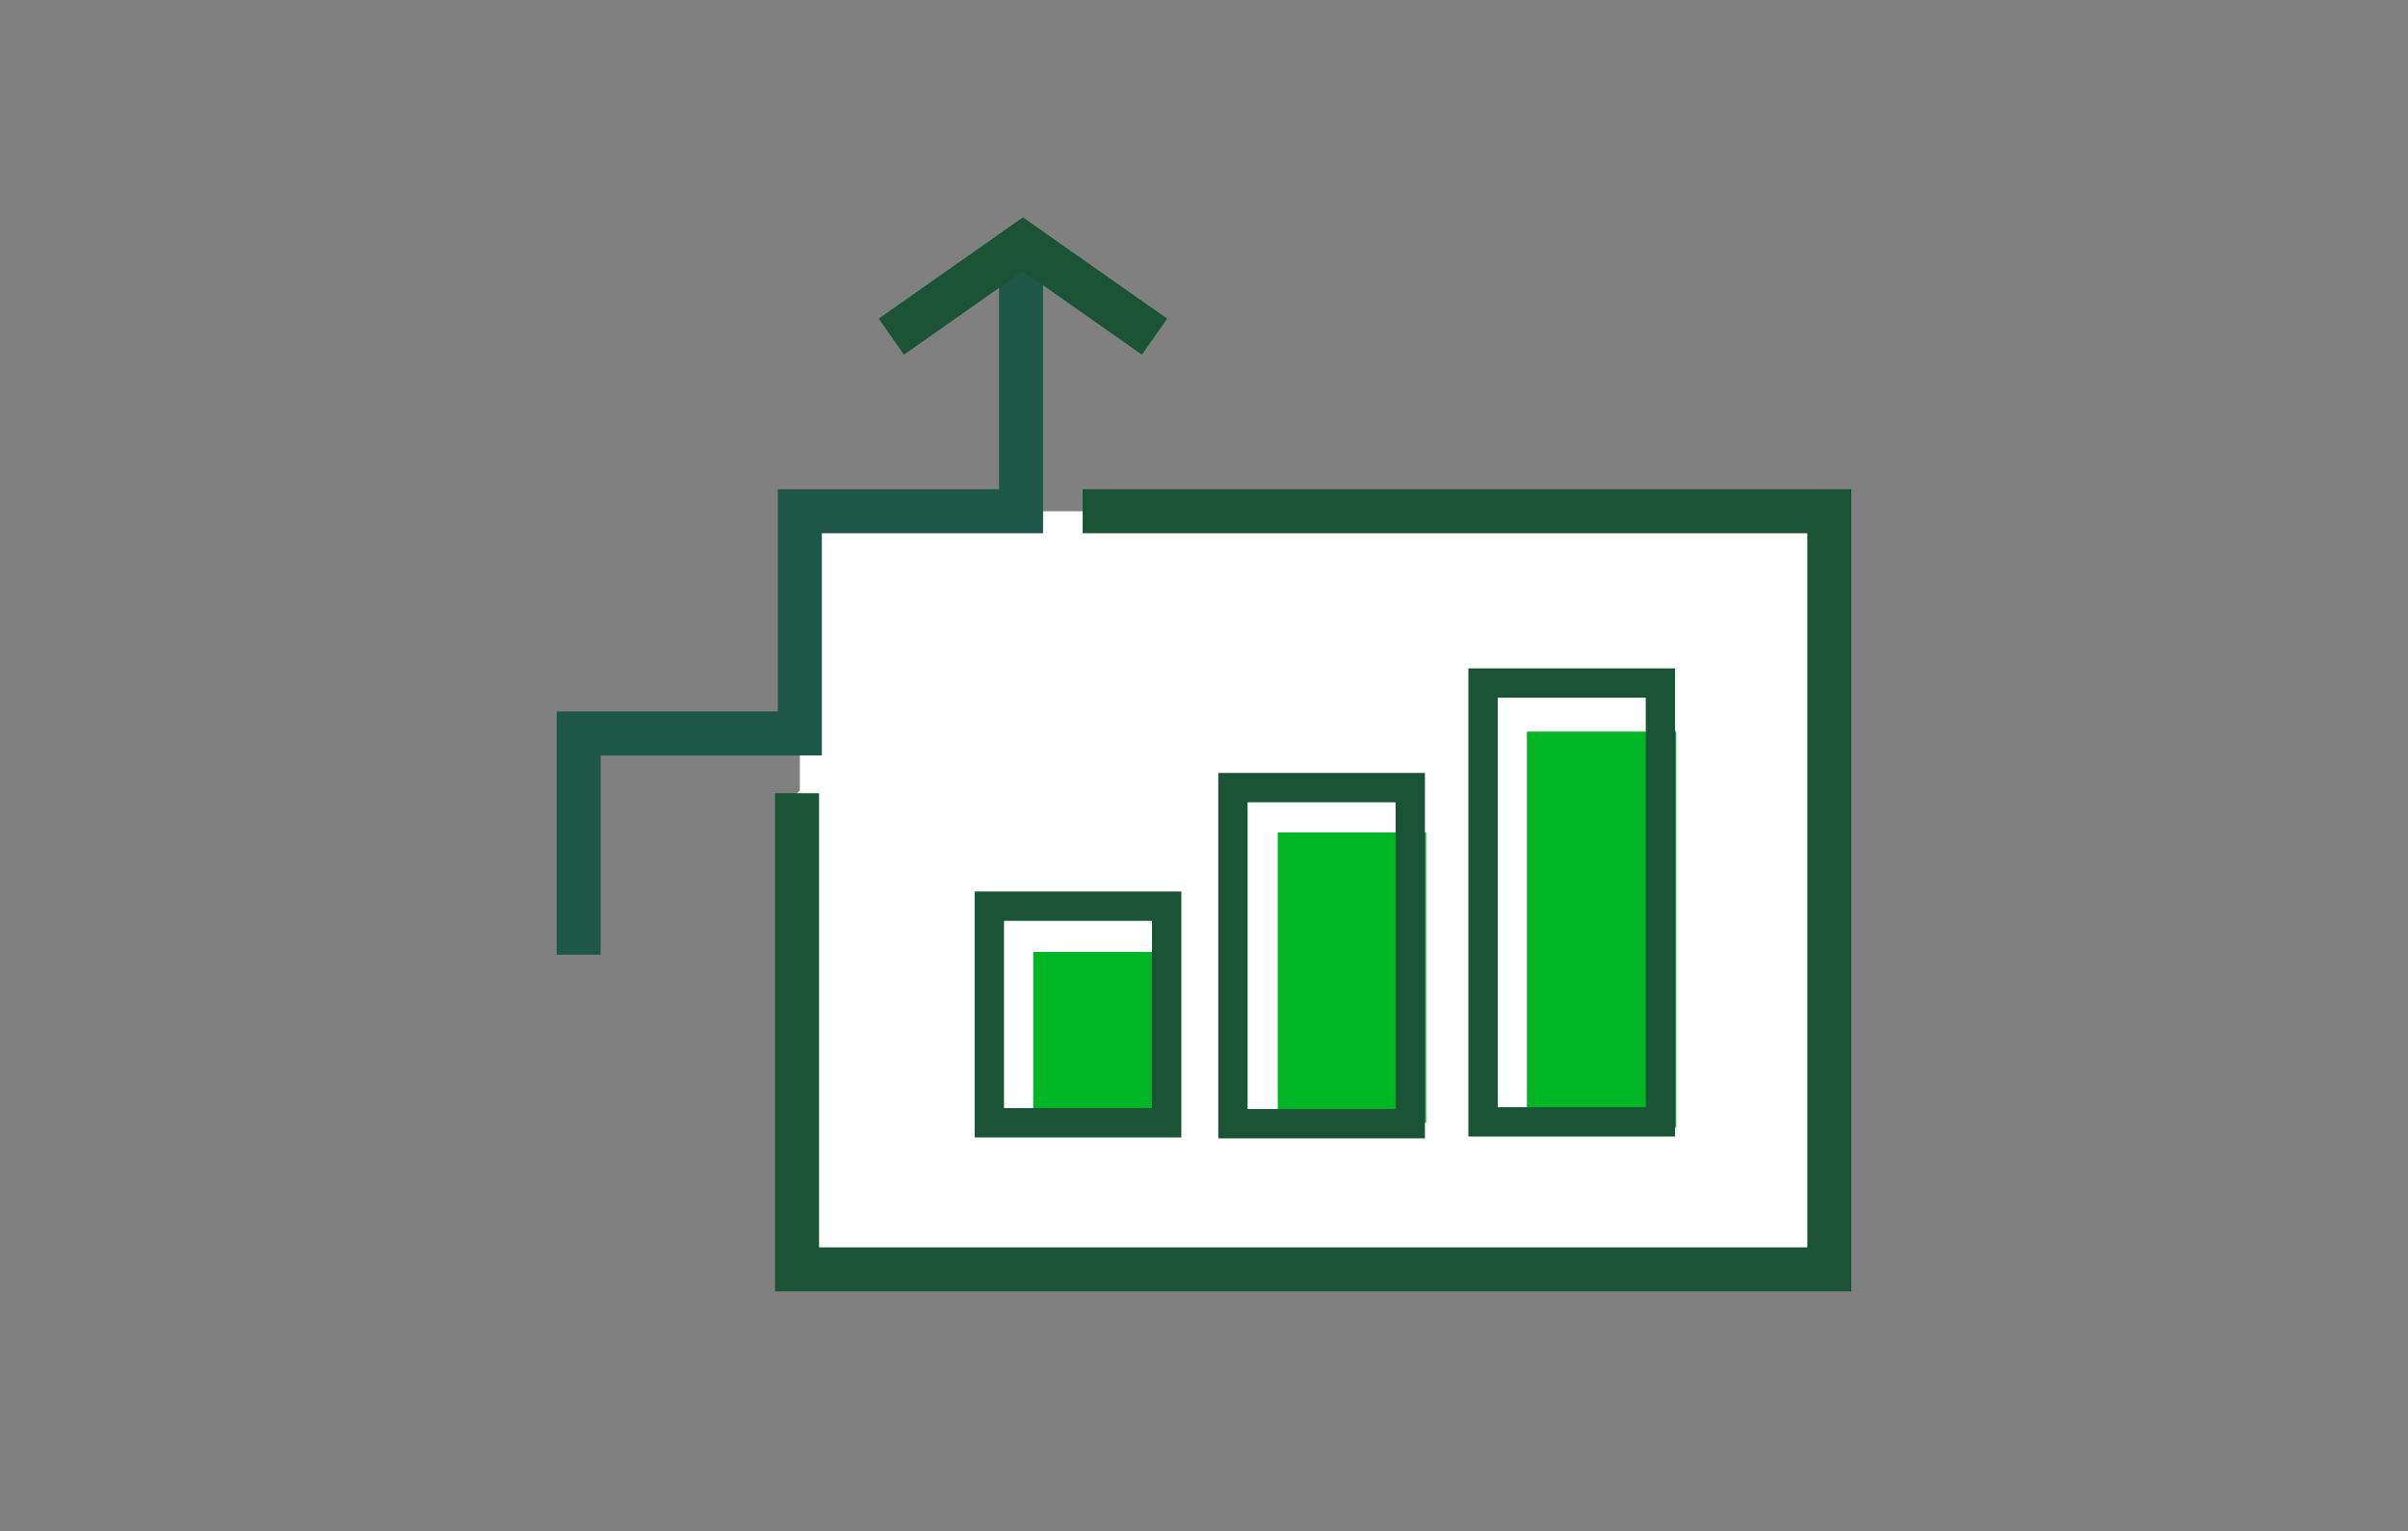
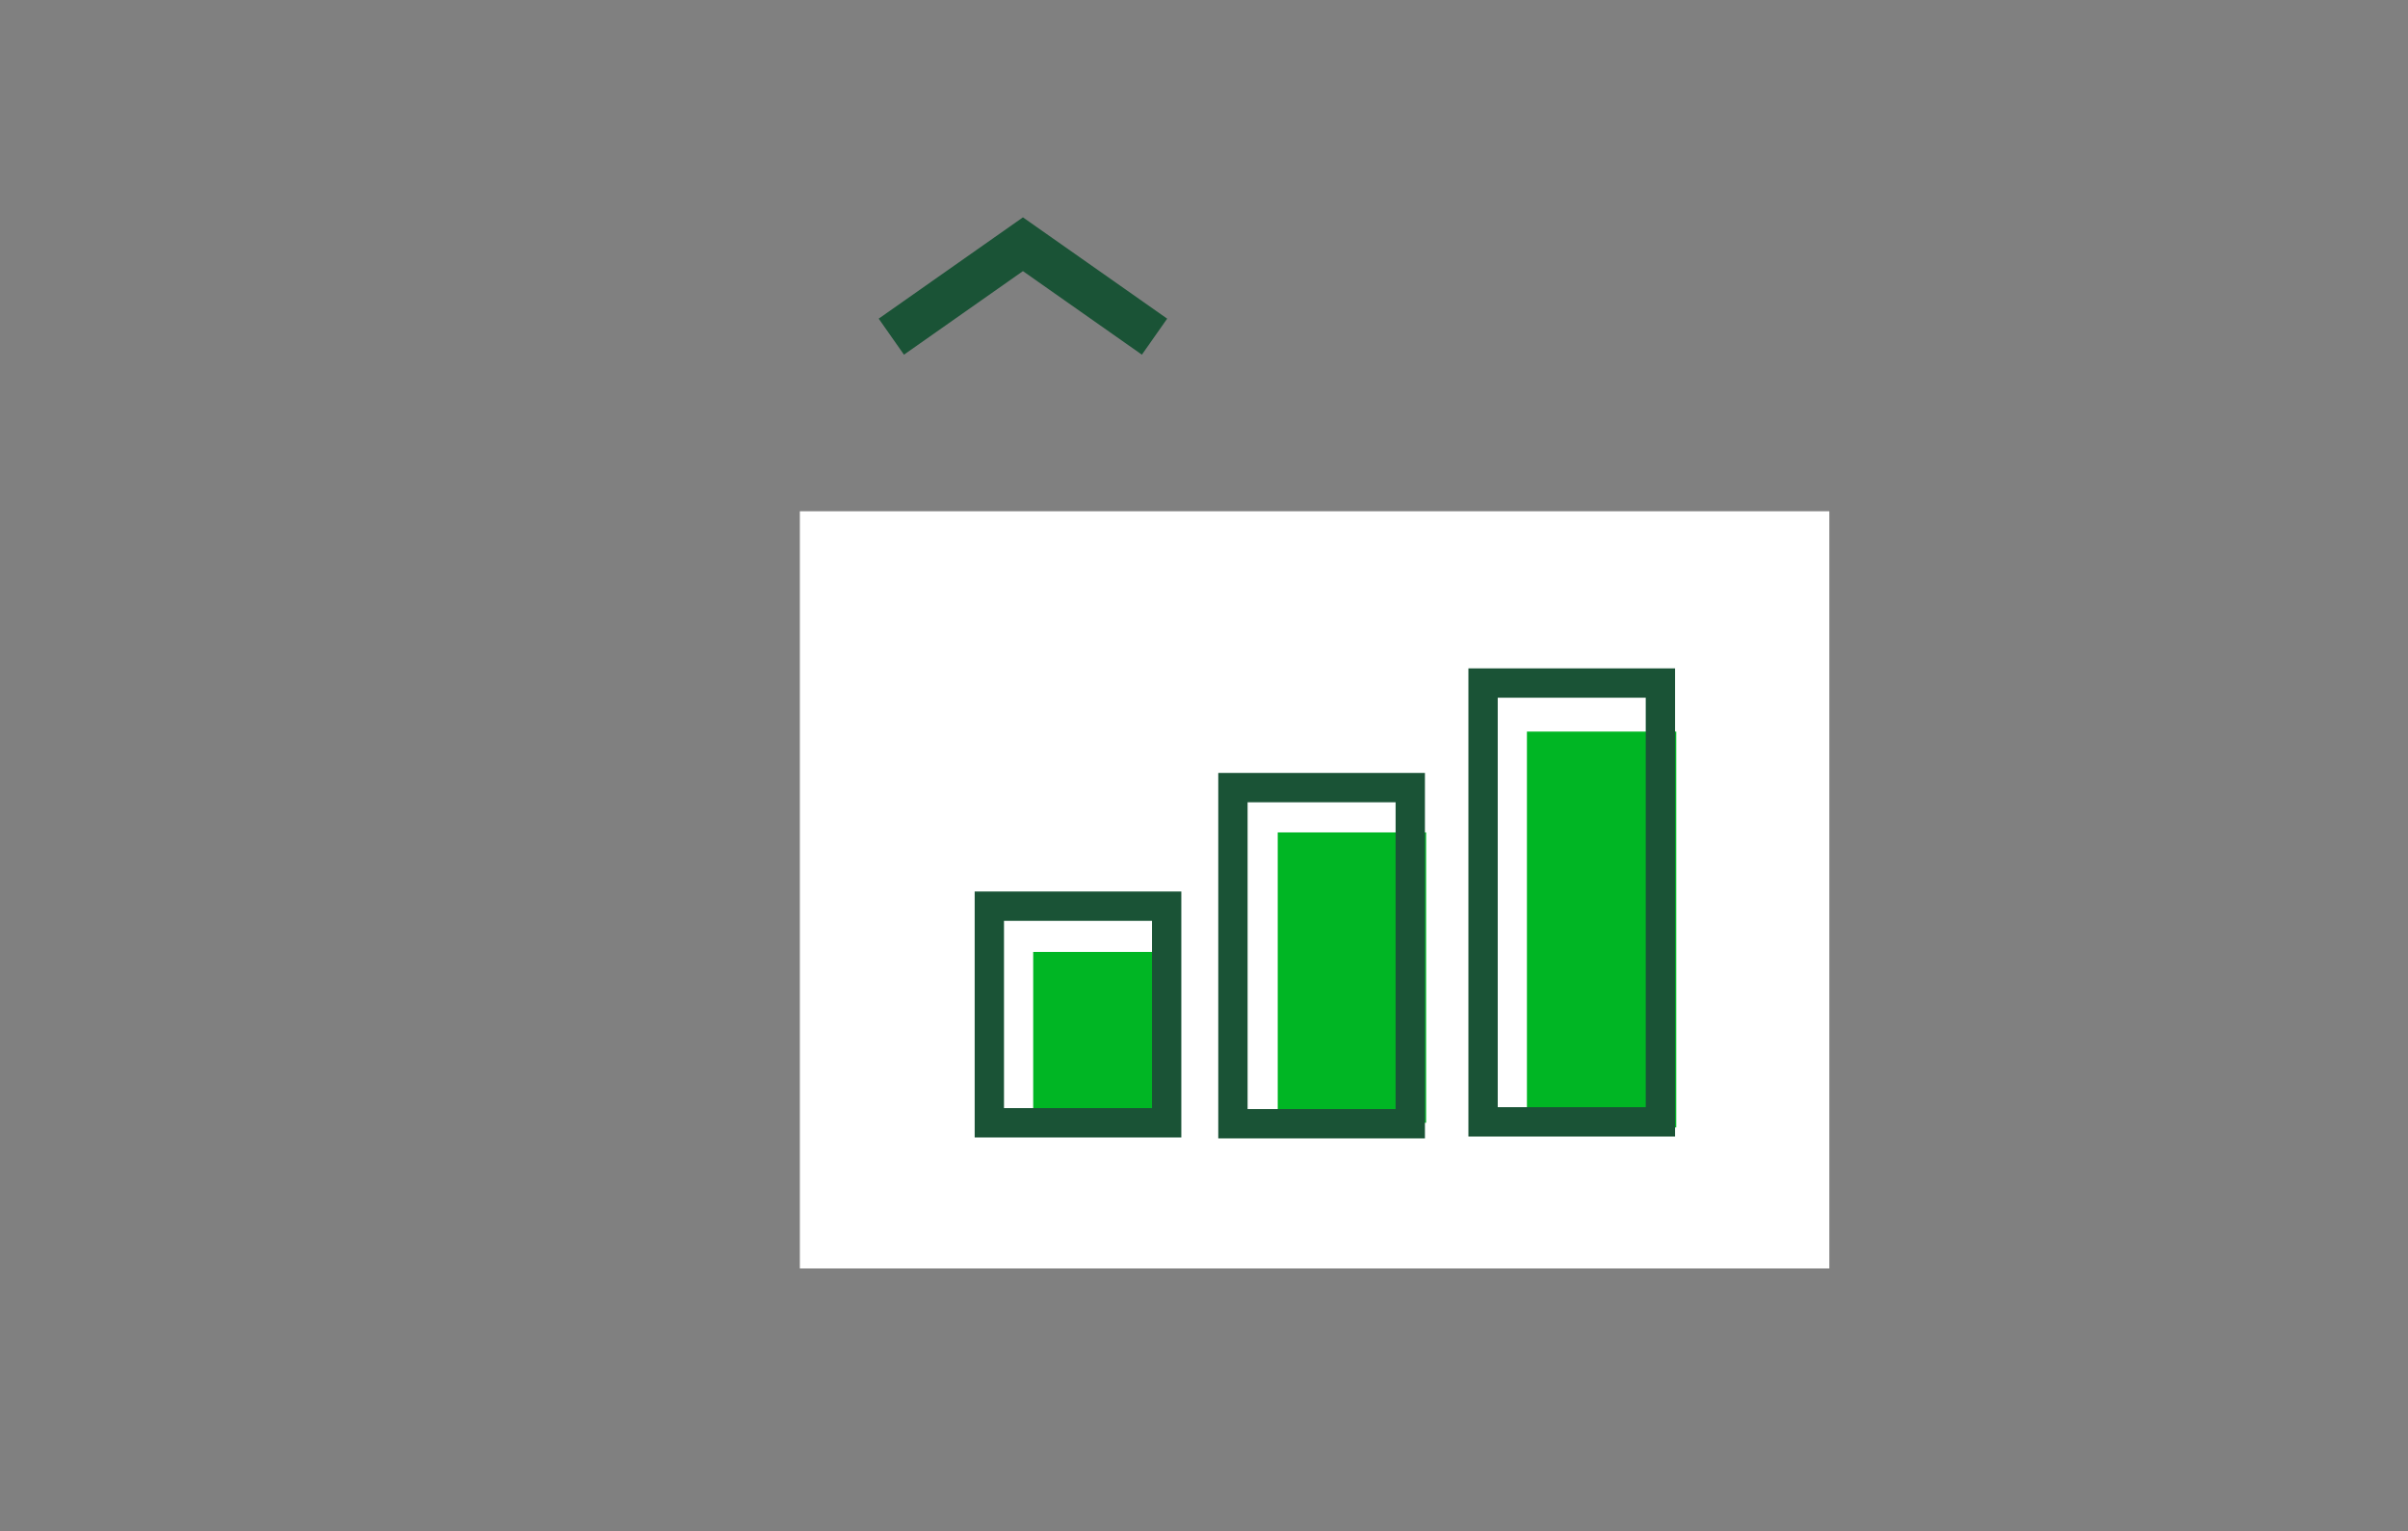
<svg xmlns="http://www.w3.org/2000/svg" version="1.1" id="Layer_1" x="0px" y="0px" viewBox="0 0 258 164" style="enable-background:new 0 0 258 164;" xml:space="preserve">
  <rect x="0" y="0" width="258" height="164" fill="#808080" stroke="none" />
  <style type="text/css">
	.st0{fill:#FFFFFF;}
	.st1{fill:#FFFFFF;stroke:#1A5336;stroke-width:4.713;stroke-miterlimit:10;}
	.st2{fill:#00B624;}
	.st3{fill:none;stroke:#1A5336;stroke-width:3.142;stroke-miterlimit:10;}
	.st4{fill:none;stroke:#1E5748;stroke-width:4.713;stroke-miterlimit:10;}
	.st5{fill:none;stroke:#1A5336;stroke-width:4.713;stroke-miterlimit:10;}
</style>
  <g id="SteprateIRAs_smp_200x90">
    <g id="Group_645" transform="translate(55.5 8.56)">
      <rect id="Rectangle_285" x="30.2" y="46.2" class="st0" width="110.3" height="81.1" />
-       <path id="Path_1708" class="st1" d="M60.5,46.2h80v81.2H29.9V76.4" />
      <rect id="Rectangle_286" x="55.2" y="93.4" class="st2" width="14.8" height="18.9" />
      <rect id="Rectangle_287" x="50.5" y="88.5" class="st3" width="19" height="23.2" />
      <rect id="Rectangle_288" x="81.4" y="80.6" class="st2" width="15.9" height="31.1" />
      <rect id="Rectangle_289" x="76.6" y="75.8" class="st3" width="19" height="36" />
      <rect id="Rectangle_290" x="108.1" y="69.8" class="st2" width="16" height="42.4" />
      <rect id="Rectangle_291" x="103.4" y="64.6" class="st3" width="19" height="47" />
-       <path id="Path_1709" class="st4" d="M53.9,17.5v28.7H30.2V70H6.5v23.7" />
      <path id="Path_1710" class="st5" d="M40,27.5l14.1-9.9l14.1,9.9" />
    </g>
  </g>
</svg>